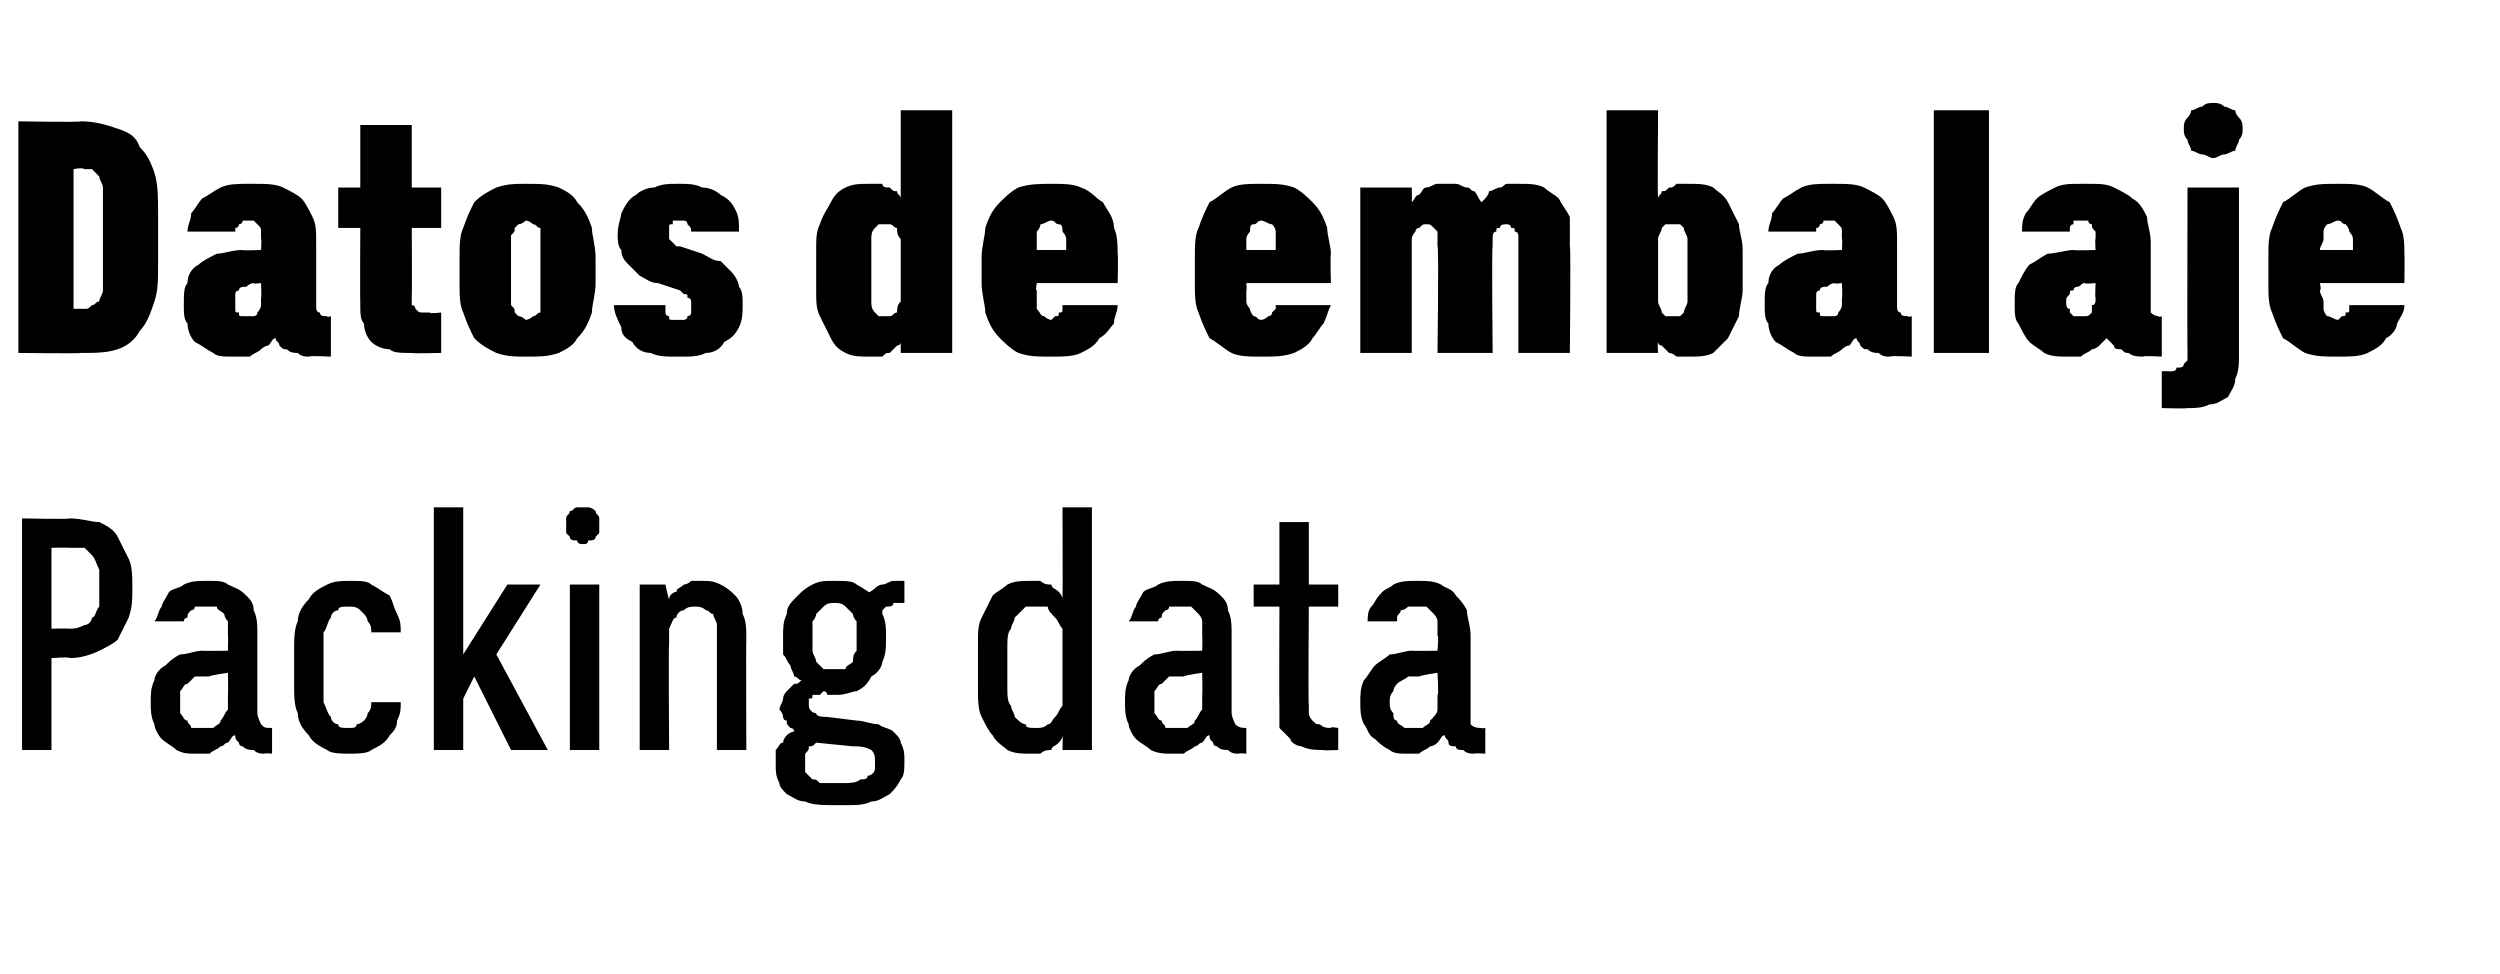
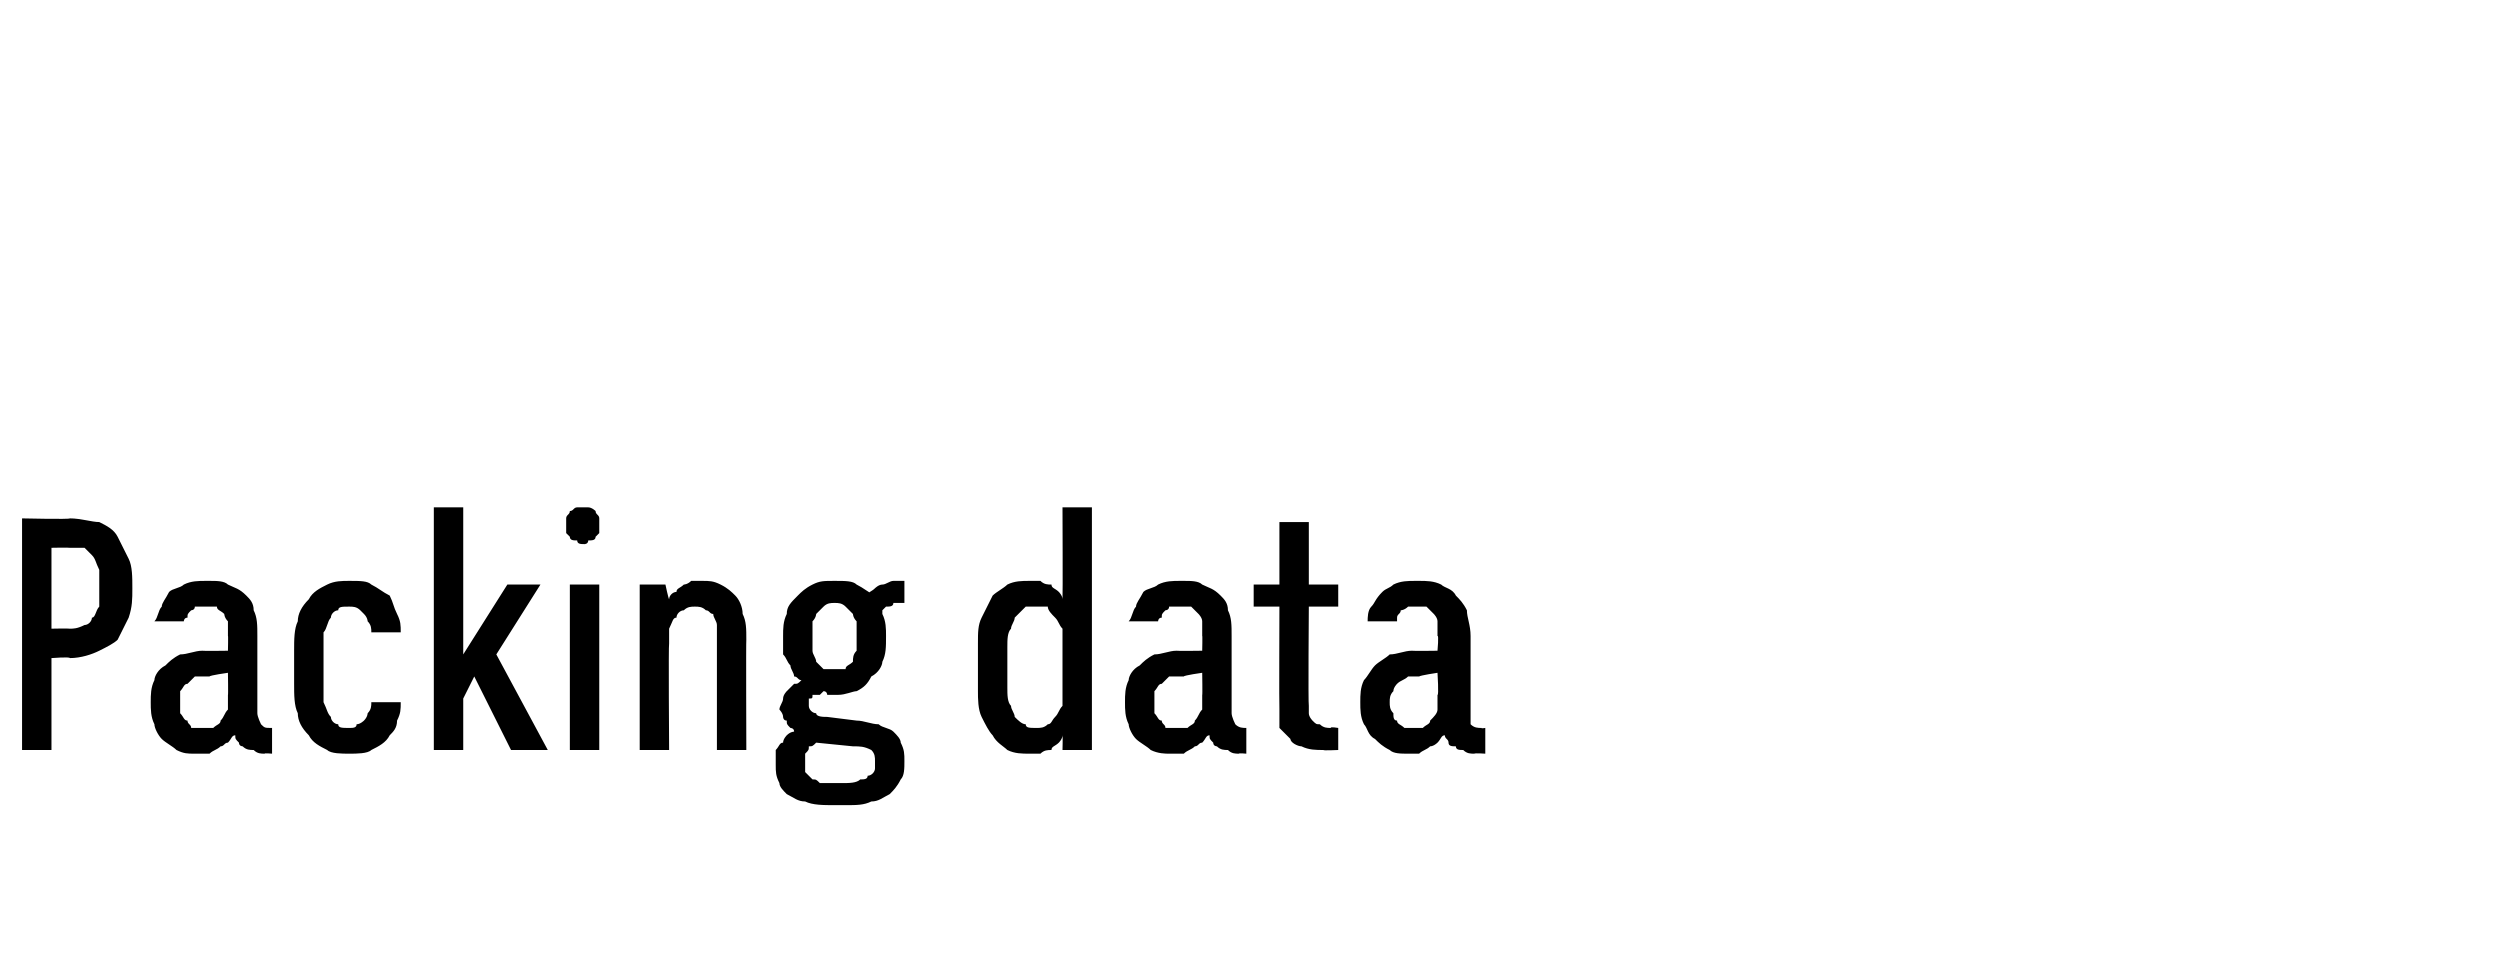
<svg xmlns="http://www.w3.org/2000/svg" version="1.1" width="68px" height="26.5px" viewBox="0 -3 68 26.5" style="top:-3px">
  <desc>Datos de embalaje Packing data</desc>
  <defs />
  <g id="Polygon340988">
-     <path d="M 0.6 17.4 L 1.4 17.4 L 1.4 14.9 C 1.4 14.9 1.9 14.86 1.9 14.9 C 2.2 14.9 2.5 14.8 2.7 14.7 C 2.9 14.6 3.1 14.5 3.2 14.4 C 3.3 14.2 3.4 14 3.5 13.8 C 3.6 13.5 3.6 13.3 3.6 13 C 3.6 12.7 3.6 12.4 3.5 12.2 C 3.4 12 3.3 11.8 3.2 11.6 C 3.1 11.4 2.9 11.3 2.7 11.2 C 2.5 11.2 2.2 11.1 1.9 11.1 C 1.9 11.13 0.6 11.1 0.6 11.1 L 0.6 17.4 Z M 1.4 14.1 L 1.4 11.9 C 1.4 11.9 1.87 11.89 1.9 11.9 C 2 11.9 2.2 11.9 2.3 11.9 C 2.4 12 2.5 12.1 2.5 12.1 C 2.6 12.2 2.6 12.3 2.7 12.5 C 2.7 12.6 2.7 12.8 2.7 13 C 2.7 13.2 2.7 13.4 2.7 13.5 C 2.6 13.6 2.6 13.8 2.5 13.8 C 2.5 13.9 2.4 14 2.3 14 C 2.1 14.1 2 14.1 1.9 14.1 C 1.87 14.09 1.4 14.1 1.4 14.1 Z M 7.4 17.5 L 7.4 16.8 C 7.4 16.8 7.35 16.82 7.4 16.8 C 7.2 16.8 7.2 16.8 7.1 16.7 C 7.1 16.7 7 16.5 7 16.4 C 7 16.4 7 14.3 7 14.3 C 7 14 7 13.8 6.9 13.6 C 6.9 13.4 6.8 13.3 6.7 13.2 C 6.5 13 6.4 13 6.2 12.9 C 6.1 12.8 5.9 12.8 5.7 12.8 C 5.7 12.8 5.6 12.8 5.6 12.8 C 5.4 12.8 5.2 12.8 5 12.9 C 4.9 13 4.7 13 4.6 13.1 C 4.5 13.3 4.4 13.4 4.4 13.5 C 4.3 13.6 4.3 13.8 4.2 13.9 C 4.2 13.9 5 13.9 5 13.9 C 5 13.9 5 13.8 5.1 13.8 C 5.1 13.7 5.1 13.7 5.2 13.6 C 5.2 13.6 5.3 13.6 5.3 13.5 C 5.4 13.5 5.5 13.5 5.6 13.5 C 5.6 13.5 5.6 13.5 5.6 13.5 C 5.7 13.5 5.8 13.5 5.9 13.5 C 5.9 13.6 6 13.6 6.1 13.7 C 6.1 13.7 6.1 13.8 6.2 13.9 C 6.2 14 6.2 14.1 6.2 14.3 C 6.21 14.26 6.2 14.7 6.2 14.7 C 6.2 14.7 5.51 14.71 5.5 14.7 C 5.3 14.7 5.1 14.8 4.9 14.8 C 4.7 14.9 4.6 15 4.5 15.1 C 4.3 15.2 4.2 15.4 4.2 15.5 C 4.1 15.7 4.1 15.9 4.1 16.1 C 4.1 16.3 4.1 16.5 4.2 16.7 C 4.2 16.8 4.3 17 4.4 17.1 C 4.5 17.2 4.7 17.3 4.8 17.4 C 5 17.5 5.1 17.5 5.3 17.5 C 5.3 17.5 5.4 17.5 5.4 17.5 C 5.5 17.5 5.6 17.5 5.7 17.5 C 5.8 17.4 5.9 17.4 6 17.3 C 6.1 17.3 6.1 17.2 6.2 17.2 C 6.3 17.1 6.3 17 6.4 17 C 6.4 17.1 6.4 17.1 6.5 17.2 C 6.5 17.3 6.6 17.3 6.6 17.3 C 6.7 17.4 6.8 17.4 6.9 17.4 C 7 17.5 7.1 17.5 7.2 17.5 C 7.19 17.48 7.4 17.5 7.4 17.5 Z M 6.2 15.3 C 6.2 15.3 6.21 15.93 6.2 15.9 C 6.2 16.1 6.2 16.2 6.2 16.3 C 6.1 16.4 6.1 16.5 6 16.6 C 6 16.7 5.9 16.7 5.8 16.8 C 5.7 16.8 5.6 16.8 5.5 16.8 C 5.5 16.8 5.5 16.8 5.5 16.8 C 5.4 16.8 5.3 16.8 5.2 16.8 C 5.2 16.7 5.1 16.7 5.1 16.6 C 5 16.6 5 16.5 4.9 16.4 C 4.9 16.3 4.9 16.2 4.9 16.1 C 4.9 16 4.9 15.9 4.9 15.8 C 5 15.7 5 15.6 5.1 15.6 C 5.2 15.5 5.2 15.5 5.3 15.4 C 5.4 15.4 5.6 15.4 5.7 15.4 C 5.7 15.37 6.2 15.3 6.2 15.3 Z M 9.5 17.5 C 9.7 17.5 10 17.5 10.1 17.4 C 10.3 17.3 10.5 17.2 10.6 17 C 10.7 16.9 10.8 16.8 10.8 16.6 C 10.9 16.4 10.9 16.3 10.9 16.1 C 10.9 16.1 10.1 16.1 10.1 16.1 C 10.1 16.2 10.1 16.3 10 16.4 C 10 16.4 10 16.5 9.9 16.6 C 9.9 16.6 9.8 16.7 9.7 16.7 C 9.7 16.8 9.6 16.8 9.5 16.8 C 9.3 16.8 9.2 16.8 9.2 16.7 C 9.1 16.7 9 16.6 9 16.5 C 8.9 16.4 8.9 16.3 8.8 16.1 C 8.8 15.9 8.8 15.8 8.8 15.6 C 8.8 15.6 8.8 14.8 8.8 14.8 C 8.8 14.6 8.8 14.4 8.8 14.2 C 8.9 14.1 8.9 13.9 9 13.8 C 9 13.7 9.1 13.6 9.2 13.6 C 9.2 13.5 9.3 13.5 9.5 13.5 C 9.6 13.5 9.7 13.5 9.8 13.6 C 9.8 13.6 9.9 13.7 9.9 13.7 C 10 13.8 10 13.9 10 13.9 C 10.1 14 10.1 14.1 10.1 14.2 C 10.1 14.2 10.9 14.2 10.9 14.2 C 10.9 14 10.9 13.9 10.8 13.7 C 10.7 13.5 10.7 13.4 10.6 13.2 C 10.4 13.1 10.3 13 10.1 12.9 C 10 12.8 9.8 12.8 9.5 12.8 C 9.3 12.8 9.1 12.8 8.9 12.9 C 8.7 13 8.5 13.1 8.4 13.3 C 8.2 13.5 8.1 13.7 8.1 13.9 C 8 14.1 8 14.4 8 14.7 C 8 14.7 8 15.6 8 15.6 C 8 15.9 8 16.2 8.1 16.4 C 8.1 16.6 8.2 16.8 8.4 17 C 8.5 17.2 8.7 17.3 8.9 17.4 C 9 17.5 9.3 17.5 9.5 17.5 Z M 11.8 17.4 L 12.6 17.4 L 12.6 16 L 12.9 15.4 L 13.9 17.4 L 14.9 17.4 L 13.5 14.8 L 14.7 12.9 L 13.8 12.9 L 12.6 14.8 L 12.6 10.8 L 11.8 10.8 L 11.8 17.4 Z M 15.5 17.4 L 16.3 17.4 L 16.3 12.9 L 15.5 12.9 L 15.5 17.4 Z M 15.9 11.8 C 15.9 11.8 16 11.8 16 11.7 C 16.1 11.7 16.2 11.7 16.2 11.6 C 16.2 11.6 16.3 11.5 16.3 11.5 C 16.3 11.4 16.3 11.3 16.3 11.3 C 16.3 11.2 16.3 11.1 16.3 11.1 C 16.3 11 16.2 11 16.2 10.9 C 16.2 10.9 16.1 10.8 16 10.8 C 16 10.8 15.9 10.8 15.9 10.8 C 15.8 10.8 15.7 10.8 15.7 10.8 C 15.6 10.8 15.6 10.9 15.5 10.9 C 15.5 11 15.4 11 15.4 11.1 C 15.4 11.1 15.4 11.2 15.4 11.3 C 15.4 11.3 15.4 11.4 15.4 11.5 C 15.4 11.5 15.5 11.6 15.5 11.6 C 15.5 11.7 15.6 11.7 15.7 11.7 C 15.7 11.8 15.8 11.8 15.9 11.8 Z M 17.4 17.4 L 18.2 17.4 C 18.2 17.4 18.18 14.53 18.2 14.5 C 18.2 14.4 18.2 14.2 18.2 14.1 C 18.3 13.9 18.3 13.8 18.4 13.8 C 18.4 13.7 18.5 13.6 18.6 13.6 C 18.7 13.5 18.8 13.5 18.9 13.5 C 19 13.5 19.1 13.5 19.2 13.6 C 19.3 13.6 19.3 13.7 19.4 13.7 C 19.4 13.8 19.5 13.9 19.5 14 C 19.5 14.1 19.5 14.2 19.5 14.4 C 19.5 14.39 19.5 17.4 19.5 17.4 L 20.3 17.4 C 20.3 17.4 20.29 14.39 20.3 14.4 C 20.3 14.1 20.3 13.9 20.2 13.7 C 20.2 13.5 20.1 13.3 20 13.2 C 19.9 13.1 19.8 13 19.6 12.9 C 19.4 12.8 19.3 12.8 19.1 12.8 C 19 12.8 18.9 12.8 18.8 12.8 C 18.7 12.9 18.6 12.9 18.6 12.9 C 18.5 13 18.4 13 18.4 13.1 C 18.3 13.1 18.2 13.2 18.2 13.3 C 18.18 13.28 18.1 12.9 18.1 12.9 L 17.4 12.9 L 17.4 17.4 Z M 22.7 12.8 C 22.7 12.8 22.7 12.8 22.7 12.8 C 22.4 12.8 22.3 12.8 22.1 12.9 C 21.9 13 21.8 13.1 21.7 13.2 C 21.5 13.4 21.4 13.5 21.4 13.7 C 21.3 13.9 21.3 14.1 21.3 14.3 C 21.3 14.5 21.3 14.7 21.3 14.8 C 21.4 14.9 21.4 15 21.5 15.1 C 21.5 15.2 21.6 15.3 21.6 15.4 C 21.7 15.4 21.7 15.5 21.8 15.5 C 21.7 15.6 21.7 15.6 21.6 15.6 C 21.5 15.7 21.5 15.7 21.4 15.8 C 21.4 15.8 21.3 15.9 21.3 16 C 21.3 16.1 21.2 16.2 21.2 16.3 C 21.2 16.3 21.3 16.4 21.3 16.5 C 21.3 16.5 21.3 16.6 21.4 16.6 C 21.4 16.7 21.4 16.7 21.5 16.8 C 21.5 16.8 21.6 16.8 21.6 16.9 C 21.6 16.9 21.5 16.9 21.4 17 C 21.4 17 21.3 17.1 21.3 17.2 C 21.2 17.2 21.2 17.3 21.1 17.4 C 21.1 17.5 21.1 17.6 21.1 17.8 C 21.1 18 21.1 18.1 21.2 18.3 C 21.2 18.4 21.3 18.5 21.4 18.6 C 21.6 18.7 21.7 18.8 21.9 18.8 C 22.1 18.9 22.4 18.9 22.7 18.9 C 22.7 18.9 23 18.9 23 18.9 C 23.3 18.9 23.5 18.9 23.7 18.8 C 23.9 18.8 24 18.7 24.2 18.6 C 24.3 18.5 24.4 18.4 24.5 18.2 C 24.6 18.1 24.6 17.9 24.6 17.7 C 24.6 17.5 24.6 17.4 24.5 17.2 C 24.5 17.1 24.4 17 24.3 16.9 C 24.2 16.8 24 16.8 23.9 16.7 C 23.7 16.7 23.5 16.6 23.3 16.6 C 23.3 16.6 22.5 16.5 22.5 16.5 C 22.4 16.5 22.2 16.5 22.2 16.4 C 22.1 16.4 22 16.3 22 16.2 C 22 16.1 22 16.1 22 16 C 22.1 16 22.1 16 22.1 15.9 C 22.2 15.9 22.2 15.9 22.3 15.9 C 22.3 15.9 22.4 15.8 22.4 15.8 C 22.5 15.8 22.5 15.9 22.5 15.9 C 22.5 15.9 22.6 15.9 22.6 15.9 C 22.6 15.9 22.6 15.9 22.7 15.9 C 22.7 15.9 22.7 15.9 22.8 15.9 C 23 15.9 23.2 15.8 23.3 15.8 C 23.5 15.7 23.6 15.6 23.7 15.4 C 23.9 15.3 24 15.1 24 15 C 24.1 14.8 24.1 14.6 24.1 14.3 C 24.1 14.1 24.1 13.9 24 13.7 C 24 13.5 23.9 13.4 23.8 13.2 C 23.6 13.1 23.5 13 23.3 12.9 C 23.2 12.8 23 12.8 22.7 12.8 Z M 22.7 15.2 C 22.7 15.2 22.7 15.2 22.7 15.2 C 22.6 15.2 22.5 15.2 22.4 15.2 C 22.3 15.1 22.3 15.1 22.2 15 C 22.2 14.9 22.1 14.8 22.1 14.7 C 22.1 14.6 22.1 14.5 22.1 14.3 C 22.1 14.2 22.1 14.1 22.1 13.9 C 22.2 13.8 22.2 13.7 22.2 13.7 C 22.3 13.6 22.4 13.5 22.4 13.5 C 22.5 13.4 22.6 13.4 22.7 13.4 C 22.7 13.4 22.7 13.4 22.7 13.4 C 22.8 13.4 22.9 13.4 23 13.5 C 23 13.5 23.1 13.6 23.2 13.7 C 23.2 13.7 23.2 13.8 23.3 13.9 C 23.3 14.1 23.3 14.2 23.3 14.3 C 23.3 14.5 23.3 14.6 23.3 14.7 C 23.2 14.8 23.2 14.9 23.2 15 C 23.1 15.1 23 15.1 23 15.2 C 22.9 15.2 22.8 15.2 22.7 15.2 Z M 22.9 18.3 C 22.9 18.3 22.7 18.3 22.7 18.3 C 22.6 18.3 22.5 18.3 22.3 18.3 C 22.2 18.2 22.2 18.2 22.1 18.2 C 22 18.1 22 18.1 21.9 18 C 21.9 17.9 21.9 17.9 21.9 17.8 C 21.9 17.7 21.9 17.7 21.9 17.6 C 21.9 17.6 21.9 17.5 21.9 17.5 C 22 17.4 22 17.4 22 17.3 C 22.1 17.3 22.1 17.3 22.2 17.2 C 22.2 17.2 23.2 17.3 23.2 17.3 C 23.4 17.3 23.5 17.3 23.7 17.4 C 23.8 17.5 23.8 17.6 23.8 17.7 C 23.8 17.8 23.8 17.9 23.8 17.9 C 23.8 18 23.7 18.1 23.6 18.1 C 23.6 18.2 23.5 18.2 23.4 18.2 C 23.3 18.3 23.1 18.3 22.9 18.3 Z M 23.6 13.2 C 23.6 13.2 24 13.7 24 13.7 C 24 13.6 24 13.6 24 13.6 C 24 13.6 24.1 13.5 24.1 13.5 C 24.2 13.5 24.3 13.5 24.3 13.4 C 24.4 13.4 24.5 13.4 24.6 13.4 C 24.6 13.4 24.6 12.8 24.6 12.8 C 24.5 12.8 24.4 12.8 24.3 12.8 C 24.2 12.8 24.1 12.9 24 12.9 C 23.9 12.9 23.8 13 23.8 13 C 23.7 13.1 23.6 13.1 23.6 13.2 Z M 28 17.5 C 28.1 17.5 28.2 17.5 28.3 17.5 C 28.4 17.4 28.5 17.4 28.6 17.4 C 28.6 17.3 28.7 17.3 28.8 17.2 C 28.8 17.2 28.9 17.1 28.9 17 C 28.91 17.04 28.9 17.4 28.9 17.4 L 29.7 17.4 L 29.7 10.8 L 28.9 10.8 C 28.9 10.8 28.91 13.25 28.9 13.3 C 28.9 13.2 28.8 13.1 28.8 13.1 C 28.7 13 28.6 13 28.6 12.9 C 28.5 12.9 28.4 12.9 28.3 12.8 C 28.2 12.8 28.1 12.8 28 12.8 C 27.8 12.8 27.6 12.8 27.4 12.9 C 27.3 13 27.1 13.1 27 13.2 C 26.9 13.4 26.8 13.6 26.7 13.8 C 26.6 14 26.6 14.2 26.6 14.5 C 26.6 14.5 26.6 15.8 26.6 15.8 C 26.6 16 26.6 16.3 26.7 16.5 C 26.8 16.7 26.9 16.9 27 17 C 27.1 17.2 27.3 17.3 27.4 17.4 C 27.6 17.5 27.8 17.5 28 17.5 Z M 28.2 16.8 C 28 16.8 27.9 16.8 27.9 16.7 C 27.8 16.7 27.7 16.6 27.6 16.5 C 27.6 16.4 27.5 16.3 27.5 16.2 C 27.4 16.1 27.4 15.9 27.4 15.7 C 27.4 15.7 27.4 14.6 27.4 14.6 C 27.4 14.4 27.4 14.2 27.5 14.1 C 27.5 14 27.6 13.9 27.6 13.8 C 27.7 13.7 27.8 13.6 27.9 13.5 C 27.9 13.5 28 13.5 28.2 13.5 C 28.3 13.5 28.4 13.5 28.5 13.5 C 28.5 13.6 28.6 13.7 28.7 13.8 C 28.8 13.9 28.8 14 28.9 14.1 C 28.9 14.2 28.9 14.4 28.9 14.6 C 28.9 14.6 28.9 15.7 28.9 15.7 C 28.9 15.9 28.9 16.1 28.9 16.2 C 28.8 16.3 28.8 16.4 28.7 16.5 C 28.6 16.6 28.6 16.7 28.5 16.7 C 28.4 16.8 28.3 16.8 28.2 16.8 Z M 33.9 17.5 L 33.9 16.8 C 33.9 16.8 33.86 16.82 33.9 16.8 C 33.8 16.8 33.7 16.8 33.6 16.7 C 33.6 16.7 33.5 16.5 33.5 16.4 C 33.5 16.4 33.5 14.3 33.5 14.3 C 33.5 14 33.5 13.8 33.4 13.6 C 33.4 13.4 33.3 13.3 33.2 13.2 C 33 13 32.9 13 32.7 12.9 C 32.6 12.8 32.4 12.8 32.2 12.8 C 32.2 12.8 32.1 12.8 32.1 12.8 C 31.9 12.8 31.7 12.8 31.5 12.9 C 31.4 13 31.2 13 31.1 13.1 C 31 13.3 30.9 13.4 30.9 13.5 C 30.8 13.6 30.8 13.8 30.7 13.9 C 30.7 13.9 31.5 13.9 31.5 13.9 C 31.5 13.9 31.5 13.8 31.6 13.8 C 31.6 13.7 31.6 13.7 31.7 13.6 C 31.7 13.6 31.8 13.6 31.8 13.5 C 31.9 13.5 32 13.5 32.1 13.5 C 32.1 13.5 32.1 13.5 32.1 13.5 C 32.2 13.5 32.3 13.5 32.4 13.5 C 32.5 13.6 32.5 13.6 32.6 13.7 C 32.6 13.7 32.7 13.8 32.7 13.9 C 32.7 14 32.7 14.1 32.7 14.3 C 32.71 14.26 32.7 14.7 32.7 14.7 C 32.7 14.7 32.01 14.71 32 14.7 C 31.8 14.7 31.6 14.8 31.4 14.8 C 31.2 14.9 31.1 15 31 15.1 C 30.8 15.2 30.7 15.4 30.7 15.5 C 30.6 15.7 30.6 15.9 30.6 16.1 C 30.6 16.3 30.6 16.5 30.7 16.7 C 30.7 16.8 30.8 17 30.9 17.1 C 31 17.2 31.2 17.3 31.3 17.4 C 31.5 17.5 31.7 17.5 31.8 17.5 C 31.8 17.5 31.9 17.5 31.9 17.5 C 32 17.5 32.1 17.5 32.2 17.5 C 32.3 17.4 32.4 17.4 32.5 17.3 C 32.6 17.3 32.6 17.2 32.7 17.2 C 32.8 17.1 32.8 17 32.9 17 C 32.9 17.1 32.9 17.1 33 17.2 C 33 17.3 33.1 17.3 33.1 17.3 C 33.2 17.4 33.3 17.4 33.4 17.4 C 33.5 17.5 33.6 17.5 33.7 17.5 C 33.69 17.48 33.9 17.5 33.9 17.5 Z M 32.7 15.3 C 32.7 15.3 32.71 15.93 32.7 15.9 C 32.7 16.1 32.7 16.2 32.7 16.3 C 32.6 16.4 32.6 16.5 32.5 16.6 C 32.5 16.7 32.4 16.7 32.3 16.8 C 32.2 16.8 32.1 16.8 32 16.8 C 32 16.8 32 16.8 32 16.8 C 31.9 16.8 31.8 16.8 31.7 16.8 C 31.7 16.7 31.6 16.7 31.6 16.6 C 31.5 16.6 31.5 16.5 31.4 16.4 C 31.4 16.3 31.4 16.2 31.4 16.1 C 31.4 16 31.4 15.9 31.4 15.8 C 31.5 15.7 31.5 15.6 31.6 15.6 C 31.7 15.5 31.7 15.5 31.8 15.4 C 32 15.4 32.1 15.4 32.2 15.4 C 32.2 15.37 32.7 15.3 32.7 15.3 Z M 36 17.4 C 35.98 17.42 36.4 17.4 36.4 17.4 L 36.4 16.8 C 36.4 16.8 36.17 16.76 36.2 16.8 C 36.1 16.8 36 16.8 35.9 16.7 C 35.8 16.7 35.8 16.7 35.7 16.6 C 35.7 16.6 35.6 16.5 35.6 16.4 C 35.6 16.4 35.6 16.3 35.6 16.2 C 35.58 16.15 35.6 13.5 35.6 13.5 L 36.4 13.5 L 36.4 12.9 L 35.6 12.9 L 35.6 11.2 L 34.8 11.2 L 34.8 12.9 L 34.1 12.9 L 34.1 13.5 L 34.8 13.5 C 34.8 13.5 34.79 16.29 34.8 16.3 C 34.8 16.5 34.8 16.6 34.8 16.8 C 34.9 16.9 35 17 35.1 17.1 C 35.1 17.2 35.3 17.3 35.4 17.3 C 35.6 17.4 35.8 17.4 36 17.4 Z M 40.4 17.5 L 40.4 16.8 C 40.4 16.8 40.28 16.82 40.3 16.8 C 40.2 16.8 40.1 16.8 40 16.7 C 40 16.7 40 16.5 40 16.4 C 40 16.4 40 14.3 40 14.3 C 40 14 39.9 13.8 39.9 13.6 C 39.8 13.4 39.7 13.3 39.6 13.2 C 39.5 13 39.3 13 39.2 12.9 C 39 12.8 38.8 12.8 38.6 12.8 C 38.6 12.8 38.5 12.8 38.5 12.8 C 38.3 12.8 38.1 12.8 37.9 12.9 C 37.8 13 37.7 13 37.6 13.1 C 37.4 13.3 37.4 13.4 37.3 13.5 C 37.2 13.6 37.2 13.8 37.2 13.9 C 37.2 13.9 38 13.9 38 13.9 C 38 13.9 38 13.8 38 13.8 C 38 13.7 38.1 13.7 38.1 13.6 C 38.1 13.6 38.2 13.6 38.3 13.5 C 38.3 13.5 38.4 13.5 38.5 13.5 C 38.5 13.5 38.6 13.5 38.6 13.5 C 38.7 13.5 38.7 13.5 38.8 13.5 C 38.9 13.6 38.9 13.6 39 13.7 C 39 13.7 39.1 13.8 39.1 13.9 C 39.1 14 39.1 14.1 39.1 14.3 C 39.14 14.26 39.1 14.7 39.1 14.7 C 39.1 14.7 38.44 14.71 38.4 14.7 C 38.2 14.7 38 14.8 37.8 14.8 C 37.7 14.9 37.5 15 37.4 15.1 C 37.3 15.2 37.2 15.4 37.1 15.5 C 37 15.7 37 15.9 37 16.1 C 37 16.3 37 16.5 37.1 16.7 C 37.2 16.8 37.2 17 37.4 17.1 C 37.5 17.2 37.6 17.3 37.8 17.4 C 37.9 17.5 38.1 17.5 38.3 17.5 C 38.3 17.5 38.3 17.5 38.3 17.5 C 38.4 17.5 38.6 17.5 38.6 17.5 C 38.7 17.4 38.8 17.4 38.9 17.3 C 39 17.3 39.1 17.2 39.1 17.2 C 39.2 17.1 39.2 17 39.3 17 C 39.3 17.1 39.4 17.1 39.4 17.2 C 39.4 17.3 39.5 17.3 39.6 17.3 C 39.6 17.4 39.7 17.4 39.8 17.4 C 39.9 17.5 40 17.5 40.1 17.5 C 40.12 17.48 40.4 17.5 40.4 17.5 Z M 39.1 15.3 C 39.1 15.3 39.14 15.93 39.1 15.9 C 39.1 16.1 39.1 16.2 39.1 16.3 C 39.1 16.4 39 16.5 38.9 16.6 C 38.9 16.7 38.8 16.7 38.7 16.8 C 38.7 16.8 38.6 16.8 38.5 16.8 C 38.5 16.8 38.4 16.8 38.4 16.8 C 38.3 16.8 38.2 16.8 38.2 16.8 C 38.1 16.7 38 16.7 38 16.6 C 37.9 16.6 37.9 16.5 37.9 16.4 C 37.8 16.3 37.8 16.2 37.8 16.1 C 37.8 16 37.8 15.9 37.9 15.8 C 37.9 15.7 38 15.6 38 15.6 C 38.1 15.5 38.2 15.5 38.3 15.4 C 38.4 15.4 38.5 15.4 38.6 15.4 C 38.63 15.37 39.1 15.3 39.1 15.3 Z " stroke="none" fill="#000" />
+     <path d="M 0.6 17.4 L 1.4 17.4 L 1.4 14.9 C 1.4 14.9 1.9 14.86 1.9 14.9 C 2.2 14.9 2.5 14.8 2.7 14.7 C 2.9 14.6 3.1 14.5 3.2 14.4 C 3.3 14.2 3.4 14 3.5 13.8 C 3.6 13.5 3.6 13.3 3.6 13 C 3.6 12.7 3.6 12.4 3.5 12.2 C 3.4 12 3.3 11.8 3.2 11.6 C 3.1 11.4 2.9 11.3 2.7 11.2 C 2.5 11.2 2.2 11.1 1.9 11.1 C 1.9 11.13 0.6 11.1 0.6 11.1 L 0.6 17.4 Z M 1.4 14.1 L 1.4 11.9 C 1.4 11.9 1.87 11.89 1.9 11.9 C 2 11.9 2.2 11.9 2.3 11.9 C 2.4 12 2.5 12.1 2.5 12.1 C 2.6 12.2 2.6 12.3 2.7 12.5 C 2.7 12.6 2.7 12.8 2.7 13 C 2.7 13.2 2.7 13.4 2.7 13.5 C 2.6 13.6 2.6 13.8 2.5 13.8 C 2.5 13.9 2.4 14 2.3 14 C 2.1 14.1 2 14.1 1.9 14.1 C 1.87 14.09 1.4 14.1 1.4 14.1 Z M 7.4 17.5 L 7.4 16.8 C 7.2 16.8 7.2 16.8 7.1 16.7 C 7.1 16.7 7 16.5 7 16.4 C 7 16.4 7 14.3 7 14.3 C 7 14 7 13.8 6.9 13.6 C 6.9 13.4 6.8 13.3 6.7 13.2 C 6.5 13 6.4 13 6.2 12.9 C 6.1 12.8 5.9 12.8 5.7 12.8 C 5.7 12.8 5.6 12.8 5.6 12.8 C 5.4 12.8 5.2 12.8 5 12.9 C 4.9 13 4.7 13 4.6 13.1 C 4.5 13.3 4.4 13.4 4.4 13.5 C 4.3 13.6 4.3 13.8 4.2 13.9 C 4.2 13.9 5 13.9 5 13.9 C 5 13.9 5 13.8 5.1 13.8 C 5.1 13.7 5.1 13.7 5.2 13.6 C 5.2 13.6 5.3 13.6 5.3 13.5 C 5.4 13.5 5.5 13.5 5.6 13.5 C 5.6 13.5 5.6 13.5 5.6 13.5 C 5.7 13.5 5.8 13.5 5.9 13.5 C 5.9 13.6 6 13.6 6.1 13.7 C 6.1 13.7 6.1 13.8 6.2 13.9 C 6.2 14 6.2 14.1 6.2 14.3 C 6.21 14.26 6.2 14.7 6.2 14.7 C 6.2 14.7 5.51 14.71 5.5 14.7 C 5.3 14.7 5.1 14.8 4.9 14.8 C 4.7 14.9 4.6 15 4.5 15.1 C 4.3 15.2 4.2 15.4 4.2 15.5 C 4.1 15.7 4.1 15.9 4.1 16.1 C 4.1 16.3 4.1 16.5 4.2 16.7 C 4.2 16.8 4.3 17 4.4 17.1 C 4.5 17.2 4.7 17.3 4.8 17.4 C 5 17.5 5.1 17.5 5.3 17.5 C 5.3 17.5 5.4 17.5 5.4 17.5 C 5.5 17.5 5.6 17.5 5.7 17.5 C 5.8 17.4 5.9 17.4 6 17.3 C 6.1 17.3 6.1 17.2 6.2 17.2 C 6.3 17.1 6.3 17 6.4 17 C 6.4 17.1 6.4 17.1 6.5 17.2 C 6.5 17.3 6.6 17.3 6.6 17.3 C 6.7 17.4 6.8 17.4 6.9 17.4 C 7 17.5 7.1 17.5 7.2 17.5 C 7.19 17.48 7.4 17.5 7.4 17.5 Z M 6.2 15.3 C 6.2 15.3 6.21 15.93 6.2 15.9 C 6.2 16.1 6.2 16.2 6.2 16.3 C 6.1 16.4 6.1 16.5 6 16.6 C 6 16.7 5.9 16.7 5.8 16.8 C 5.7 16.8 5.6 16.8 5.5 16.8 C 5.5 16.8 5.5 16.8 5.5 16.8 C 5.4 16.8 5.3 16.8 5.2 16.8 C 5.2 16.7 5.1 16.7 5.1 16.6 C 5 16.6 5 16.5 4.9 16.4 C 4.9 16.3 4.9 16.2 4.9 16.1 C 4.9 16 4.9 15.9 4.9 15.8 C 5 15.7 5 15.6 5.1 15.6 C 5.2 15.5 5.2 15.5 5.3 15.4 C 5.4 15.4 5.6 15.4 5.7 15.4 C 5.7 15.37 6.2 15.3 6.2 15.3 Z M 9.5 17.5 C 9.7 17.5 10 17.5 10.1 17.4 C 10.3 17.3 10.5 17.2 10.6 17 C 10.7 16.9 10.8 16.8 10.8 16.6 C 10.9 16.4 10.9 16.3 10.9 16.1 C 10.9 16.1 10.1 16.1 10.1 16.1 C 10.1 16.2 10.1 16.3 10 16.4 C 10 16.4 10 16.5 9.9 16.6 C 9.9 16.6 9.8 16.7 9.7 16.7 C 9.7 16.8 9.6 16.8 9.5 16.8 C 9.3 16.8 9.2 16.8 9.2 16.7 C 9.1 16.7 9 16.6 9 16.5 C 8.9 16.4 8.9 16.3 8.8 16.1 C 8.8 15.9 8.8 15.8 8.8 15.6 C 8.8 15.6 8.8 14.8 8.8 14.8 C 8.8 14.6 8.8 14.4 8.8 14.2 C 8.9 14.1 8.9 13.9 9 13.8 C 9 13.7 9.1 13.6 9.2 13.6 C 9.2 13.5 9.3 13.5 9.5 13.5 C 9.6 13.5 9.7 13.5 9.8 13.6 C 9.8 13.6 9.9 13.7 9.9 13.7 C 10 13.8 10 13.9 10 13.9 C 10.1 14 10.1 14.1 10.1 14.2 C 10.1 14.2 10.9 14.2 10.9 14.2 C 10.9 14 10.9 13.9 10.8 13.7 C 10.7 13.5 10.7 13.4 10.6 13.2 C 10.4 13.1 10.3 13 10.1 12.9 C 10 12.8 9.8 12.8 9.5 12.8 C 9.3 12.8 9.1 12.8 8.9 12.9 C 8.7 13 8.5 13.1 8.4 13.3 C 8.2 13.5 8.1 13.7 8.1 13.9 C 8 14.1 8 14.4 8 14.7 C 8 14.7 8 15.6 8 15.6 C 8 15.9 8 16.2 8.1 16.4 C 8.1 16.6 8.2 16.8 8.4 17 C 8.5 17.2 8.7 17.3 8.9 17.4 C 9 17.5 9.3 17.5 9.5 17.5 Z M 11.8 17.4 L 12.6 17.4 L 12.6 16 L 12.9 15.4 L 13.9 17.4 L 14.9 17.4 L 13.5 14.8 L 14.7 12.9 L 13.8 12.9 L 12.6 14.8 L 12.6 10.8 L 11.8 10.8 L 11.8 17.4 Z M 15.5 17.4 L 16.3 17.4 L 16.3 12.9 L 15.5 12.9 L 15.5 17.4 Z M 15.9 11.8 C 15.9 11.8 16 11.8 16 11.7 C 16.1 11.7 16.2 11.7 16.2 11.6 C 16.2 11.6 16.3 11.5 16.3 11.5 C 16.3 11.4 16.3 11.3 16.3 11.3 C 16.3 11.2 16.3 11.1 16.3 11.1 C 16.3 11 16.2 11 16.2 10.9 C 16.2 10.9 16.1 10.8 16 10.8 C 16 10.8 15.9 10.8 15.9 10.8 C 15.8 10.8 15.7 10.8 15.7 10.8 C 15.6 10.8 15.6 10.9 15.5 10.9 C 15.5 11 15.4 11 15.4 11.1 C 15.4 11.1 15.4 11.2 15.4 11.3 C 15.4 11.3 15.4 11.4 15.4 11.5 C 15.4 11.5 15.5 11.6 15.5 11.6 C 15.5 11.7 15.6 11.7 15.7 11.7 C 15.7 11.8 15.8 11.8 15.9 11.8 Z M 17.4 17.4 L 18.2 17.4 C 18.2 17.4 18.18 14.53 18.2 14.5 C 18.2 14.4 18.2 14.2 18.2 14.1 C 18.3 13.9 18.3 13.8 18.4 13.8 C 18.4 13.7 18.5 13.6 18.6 13.6 C 18.7 13.5 18.8 13.5 18.9 13.5 C 19 13.5 19.1 13.5 19.2 13.6 C 19.3 13.6 19.3 13.7 19.4 13.7 C 19.4 13.8 19.5 13.9 19.5 14 C 19.5 14.1 19.5 14.2 19.5 14.4 C 19.5 14.39 19.5 17.4 19.5 17.4 L 20.3 17.4 C 20.3 17.4 20.29 14.39 20.3 14.4 C 20.3 14.1 20.3 13.9 20.2 13.7 C 20.2 13.5 20.1 13.3 20 13.2 C 19.9 13.1 19.8 13 19.6 12.9 C 19.4 12.8 19.3 12.8 19.1 12.8 C 19 12.8 18.9 12.8 18.8 12.8 C 18.7 12.9 18.6 12.9 18.6 12.9 C 18.5 13 18.4 13 18.4 13.1 C 18.3 13.1 18.2 13.2 18.2 13.3 C 18.18 13.28 18.1 12.9 18.1 12.9 L 17.4 12.9 L 17.4 17.4 Z M 22.7 12.8 C 22.7 12.8 22.7 12.8 22.7 12.8 C 22.4 12.8 22.3 12.8 22.1 12.9 C 21.9 13 21.8 13.1 21.7 13.2 C 21.5 13.4 21.4 13.5 21.4 13.7 C 21.3 13.9 21.3 14.1 21.3 14.3 C 21.3 14.5 21.3 14.7 21.3 14.8 C 21.4 14.9 21.4 15 21.5 15.1 C 21.5 15.2 21.6 15.3 21.6 15.4 C 21.7 15.4 21.7 15.5 21.8 15.5 C 21.7 15.6 21.7 15.6 21.6 15.6 C 21.5 15.7 21.5 15.7 21.4 15.8 C 21.4 15.8 21.3 15.9 21.3 16 C 21.3 16.1 21.2 16.2 21.2 16.3 C 21.2 16.3 21.3 16.4 21.3 16.5 C 21.3 16.5 21.3 16.6 21.4 16.6 C 21.4 16.7 21.4 16.7 21.5 16.8 C 21.5 16.8 21.6 16.8 21.6 16.9 C 21.6 16.9 21.5 16.9 21.4 17 C 21.4 17 21.3 17.1 21.3 17.2 C 21.2 17.2 21.2 17.3 21.1 17.4 C 21.1 17.5 21.1 17.6 21.1 17.8 C 21.1 18 21.1 18.1 21.2 18.3 C 21.2 18.4 21.3 18.5 21.4 18.6 C 21.6 18.7 21.7 18.8 21.9 18.8 C 22.1 18.9 22.4 18.9 22.7 18.9 C 22.7 18.9 23 18.9 23 18.9 C 23.3 18.9 23.5 18.9 23.7 18.8 C 23.9 18.8 24 18.7 24.2 18.6 C 24.3 18.5 24.4 18.4 24.5 18.2 C 24.6 18.1 24.6 17.9 24.6 17.7 C 24.6 17.5 24.6 17.4 24.5 17.2 C 24.5 17.1 24.4 17 24.3 16.9 C 24.2 16.8 24 16.8 23.9 16.7 C 23.7 16.7 23.5 16.6 23.3 16.6 C 23.3 16.6 22.5 16.5 22.5 16.5 C 22.4 16.5 22.2 16.5 22.2 16.4 C 22.1 16.4 22 16.3 22 16.2 C 22 16.1 22 16.1 22 16 C 22.1 16 22.1 16 22.1 15.9 C 22.2 15.9 22.2 15.9 22.3 15.9 C 22.3 15.9 22.4 15.8 22.4 15.8 C 22.5 15.8 22.5 15.9 22.5 15.9 C 22.5 15.9 22.6 15.9 22.6 15.9 C 22.6 15.9 22.6 15.9 22.7 15.9 C 22.7 15.9 22.7 15.9 22.8 15.9 C 23 15.9 23.2 15.8 23.3 15.8 C 23.5 15.7 23.6 15.6 23.7 15.4 C 23.9 15.3 24 15.1 24 15 C 24.1 14.8 24.1 14.6 24.1 14.3 C 24.1 14.1 24.1 13.9 24 13.7 C 24 13.5 23.9 13.4 23.8 13.2 C 23.6 13.1 23.5 13 23.3 12.9 C 23.2 12.8 23 12.8 22.7 12.8 Z M 22.7 15.2 C 22.7 15.2 22.7 15.2 22.7 15.2 C 22.6 15.2 22.5 15.2 22.4 15.2 C 22.3 15.1 22.3 15.1 22.2 15 C 22.2 14.9 22.1 14.8 22.1 14.7 C 22.1 14.6 22.1 14.5 22.1 14.3 C 22.1 14.2 22.1 14.1 22.1 13.9 C 22.2 13.8 22.2 13.7 22.2 13.7 C 22.3 13.6 22.4 13.5 22.4 13.5 C 22.5 13.4 22.6 13.4 22.7 13.4 C 22.7 13.4 22.7 13.4 22.7 13.4 C 22.8 13.4 22.9 13.4 23 13.5 C 23 13.5 23.1 13.6 23.2 13.7 C 23.2 13.7 23.2 13.8 23.3 13.9 C 23.3 14.1 23.3 14.2 23.3 14.3 C 23.3 14.5 23.3 14.6 23.3 14.7 C 23.2 14.8 23.2 14.9 23.2 15 C 23.1 15.1 23 15.1 23 15.2 C 22.9 15.2 22.8 15.2 22.7 15.2 Z M 22.9 18.3 C 22.9 18.3 22.7 18.3 22.7 18.3 C 22.6 18.3 22.5 18.3 22.3 18.3 C 22.2 18.2 22.2 18.2 22.1 18.2 C 22 18.1 22 18.1 21.9 18 C 21.9 17.9 21.9 17.9 21.9 17.8 C 21.9 17.7 21.9 17.7 21.9 17.6 C 21.9 17.6 21.9 17.5 21.9 17.5 C 22 17.4 22 17.4 22 17.3 C 22.1 17.3 22.1 17.3 22.2 17.2 C 22.2 17.2 23.2 17.3 23.2 17.3 C 23.4 17.3 23.5 17.3 23.7 17.4 C 23.8 17.5 23.8 17.6 23.8 17.7 C 23.8 17.8 23.8 17.9 23.8 17.9 C 23.8 18 23.7 18.1 23.6 18.1 C 23.6 18.2 23.5 18.2 23.4 18.2 C 23.3 18.3 23.1 18.3 22.9 18.3 Z M 23.6 13.2 C 23.6 13.2 24 13.7 24 13.7 C 24 13.6 24 13.6 24 13.6 C 24 13.6 24.1 13.5 24.1 13.5 C 24.2 13.5 24.3 13.5 24.3 13.4 C 24.4 13.4 24.5 13.4 24.6 13.4 C 24.6 13.4 24.6 12.8 24.6 12.8 C 24.5 12.8 24.4 12.8 24.3 12.8 C 24.2 12.8 24.1 12.9 24 12.9 C 23.9 12.9 23.8 13 23.8 13 C 23.7 13.1 23.6 13.1 23.6 13.2 Z M 28 17.5 C 28.1 17.5 28.2 17.5 28.3 17.5 C 28.4 17.4 28.5 17.4 28.6 17.4 C 28.6 17.3 28.7 17.3 28.8 17.2 C 28.8 17.2 28.9 17.1 28.9 17 C 28.91 17.04 28.9 17.4 28.9 17.4 L 29.7 17.4 L 29.7 10.8 L 28.9 10.8 C 28.9 10.8 28.91 13.25 28.9 13.3 C 28.9 13.2 28.8 13.1 28.8 13.1 C 28.7 13 28.6 13 28.6 12.9 C 28.5 12.9 28.4 12.9 28.3 12.8 C 28.2 12.8 28.1 12.8 28 12.8 C 27.8 12.8 27.6 12.8 27.4 12.9 C 27.3 13 27.1 13.1 27 13.2 C 26.9 13.4 26.8 13.6 26.7 13.8 C 26.6 14 26.6 14.2 26.6 14.5 C 26.6 14.5 26.6 15.8 26.6 15.8 C 26.6 16 26.6 16.3 26.7 16.5 C 26.8 16.7 26.9 16.9 27 17 C 27.1 17.2 27.3 17.3 27.4 17.4 C 27.6 17.5 27.8 17.5 28 17.5 Z M 28.2 16.8 C 28 16.8 27.9 16.8 27.9 16.7 C 27.8 16.7 27.7 16.6 27.6 16.5 C 27.6 16.4 27.5 16.3 27.5 16.2 C 27.4 16.1 27.4 15.9 27.4 15.7 C 27.4 15.7 27.4 14.6 27.4 14.6 C 27.4 14.4 27.4 14.2 27.5 14.1 C 27.5 14 27.6 13.9 27.6 13.8 C 27.7 13.7 27.8 13.6 27.9 13.5 C 27.9 13.5 28 13.5 28.2 13.5 C 28.3 13.5 28.4 13.5 28.5 13.5 C 28.5 13.6 28.6 13.7 28.7 13.8 C 28.8 13.9 28.8 14 28.9 14.1 C 28.9 14.2 28.9 14.4 28.9 14.6 C 28.9 14.6 28.9 15.7 28.9 15.7 C 28.9 15.9 28.9 16.1 28.9 16.2 C 28.8 16.3 28.8 16.4 28.7 16.5 C 28.6 16.6 28.6 16.7 28.5 16.7 C 28.4 16.8 28.3 16.8 28.2 16.8 Z M 33.9 17.5 L 33.9 16.8 C 33.9 16.8 33.86 16.82 33.9 16.8 C 33.8 16.8 33.7 16.8 33.6 16.7 C 33.6 16.7 33.5 16.5 33.5 16.4 C 33.5 16.4 33.5 14.3 33.5 14.3 C 33.5 14 33.5 13.8 33.4 13.6 C 33.4 13.4 33.3 13.3 33.2 13.2 C 33 13 32.9 13 32.7 12.9 C 32.6 12.8 32.4 12.8 32.2 12.8 C 32.2 12.8 32.1 12.8 32.1 12.8 C 31.9 12.8 31.7 12.8 31.5 12.9 C 31.4 13 31.2 13 31.1 13.1 C 31 13.3 30.9 13.4 30.9 13.5 C 30.8 13.6 30.8 13.8 30.7 13.9 C 30.7 13.9 31.5 13.9 31.5 13.9 C 31.5 13.9 31.5 13.8 31.6 13.8 C 31.6 13.7 31.6 13.7 31.7 13.6 C 31.7 13.6 31.8 13.6 31.8 13.5 C 31.9 13.5 32 13.5 32.1 13.5 C 32.1 13.5 32.1 13.5 32.1 13.5 C 32.2 13.5 32.3 13.5 32.4 13.5 C 32.5 13.6 32.5 13.6 32.6 13.7 C 32.6 13.7 32.7 13.8 32.7 13.9 C 32.7 14 32.7 14.1 32.7 14.3 C 32.71 14.26 32.7 14.7 32.7 14.7 C 32.7 14.7 32.01 14.71 32 14.7 C 31.8 14.7 31.6 14.8 31.4 14.8 C 31.2 14.9 31.1 15 31 15.1 C 30.8 15.2 30.7 15.4 30.7 15.5 C 30.6 15.7 30.6 15.9 30.6 16.1 C 30.6 16.3 30.6 16.5 30.7 16.7 C 30.7 16.8 30.8 17 30.9 17.1 C 31 17.2 31.2 17.3 31.3 17.4 C 31.5 17.5 31.7 17.5 31.8 17.5 C 31.8 17.5 31.9 17.5 31.9 17.5 C 32 17.5 32.1 17.5 32.2 17.5 C 32.3 17.4 32.4 17.4 32.5 17.3 C 32.6 17.3 32.6 17.2 32.7 17.2 C 32.8 17.1 32.8 17 32.9 17 C 32.9 17.1 32.9 17.1 33 17.2 C 33 17.3 33.1 17.3 33.1 17.3 C 33.2 17.4 33.3 17.4 33.4 17.4 C 33.5 17.5 33.6 17.5 33.7 17.5 C 33.69 17.48 33.9 17.5 33.9 17.5 Z M 32.7 15.3 C 32.7 15.3 32.71 15.93 32.7 15.9 C 32.7 16.1 32.7 16.2 32.7 16.3 C 32.6 16.4 32.6 16.5 32.5 16.6 C 32.5 16.7 32.4 16.7 32.3 16.8 C 32.2 16.8 32.1 16.8 32 16.8 C 32 16.8 32 16.8 32 16.8 C 31.9 16.8 31.8 16.8 31.7 16.8 C 31.7 16.7 31.6 16.7 31.6 16.6 C 31.5 16.6 31.5 16.5 31.4 16.4 C 31.4 16.3 31.4 16.2 31.4 16.1 C 31.4 16 31.4 15.9 31.4 15.8 C 31.5 15.7 31.5 15.6 31.6 15.6 C 31.7 15.5 31.7 15.5 31.8 15.4 C 32 15.4 32.1 15.4 32.2 15.4 C 32.2 15.37 32.7 15.3 32.7 15.3 Z M 36 17.4 C 35.98 17.42 36.4 17.4 36.4 17.4 L 36.4 16.8 C 36.4 16.8 36.17 16.76 36.2 16.8 C 36.1 16.8 36 16.8 35.9 16.7 C 35.8 16.7 35.8 16.7 35.7 16.6 C 35.7 16.6 35.6 16.5 35.6 16.4 C 35.6 16.4 35.6 16.3 35.6 16.2 C 35.58 16.15 35.6 13.5 35.6 13.5 L 36.4 13.5 L 36.4 12.9 L 35.6 12.9 L 35.6 11.2 L 34.8 11.2 L 34.8 12.9 L 34.1 12.9 L 34.1 13.5 L 34.8 13.5 C 34.8 13.5 34.79 16.29 34.8 16.3 C 34.8 16.5 34.8 16.6 34.8 16.8 C 34.9 16.9 35 17 35.1 17.1 C 35.1 17.2 35.3 17.3 35.4 17.3 C 35.6 17.4 35.8 17.4 36 17.4 Z M 40.4 17.5 L 40.4 16.8 C 40.4 16.8 40.28 16.82 40.3 16.8 C 40.2 16.8 40.1 16.8 40 16.7 C 40 16.7 40 16.5 40 16.4 C 40 16.4 40 14.3 40 14.3 C 40 14 39.9 13.8 39.9 13.6 C 39.8 13.4 39.7 13.3 39.6 13.2 C 39.5 13 39.3 13 39.2 12.9 C 39 12.8 38.8 12.8 38.6 12.8 C 38.6 12.8 38.5 12.8 38.5 12.8 C 38.3 12.8 38.1 12.8 37.9 12.9 C 37.8 13 37.7 13 37.6 13.1 C 37.4 13.3 37.4 13.4 37.3 13.5 C 37.2 13.6 37.2 13.8 37.2 13.9 C 37.2 13.9 38 13.9 38 13.9 C 38 13.9 38 13.8 38 13.8 C 38 13.7 38.1 13.7 38.1 13.6 C 38.1 13.6 38.2 13.6 38.3 13.5 C 38.3 13.5 38.4 13.5 38.5 13.5 C 38.5 13.5 38.6 13.5 38.6 13.5 C 38.7 13.5 38.7 13.5 38.8 13.5 C 38.9 13.6 38.9 13.6 39 13.7 C 39 13.7 39.1 13.8 39.1 13.9 C 39.1 14 39.1 14.1 39.1 14.3 C 39.14 14.26 39.1 14.7 39.1 14.7 C 39.1 14.7 38.44 14.71 38.4 14.7 C 38.2 14.7 38 14.8 37.8 14.8 C 37.7 14.9 37.5 15 37.4 15.1 C 37.3 15.2 37.2 15.4 37.1 15.5 C 37 15.7 37 15.9 37 16.1 C 37 16.3 37 16.5 37.1 16.7 C 37.2 16.8 37.2 17 37.4 17.1 C 37.5 17.2 37.6 17.3 37.8 17.4 C 37.9 17.5 38.1 17.5 38.3 17.5 C 38.3 17.5 38.3 17.5 38.3 17.5 C 38.4 17.5 38.6 17.5 38.6 17.5 C 38.7 17.4 38.8 17.4 38.9 17.3 C 39 17.3 39.1 17.2 39.1 17.2 C 39.2 17.1 39.2 17 39.3 17 C 39.3 17.1 39.4 17.1 39.4 17.2 C 39.4 17.3 39.5 17.3 39.6 17.3 C 39.6 17.4 39.7 17.4 39.8 17.4 C 39.9 17.5 40 17.5 40.1 17.5 C 40.12 17.48 40.4 17.5 40.4 17.5 Z M 39.1 15.3 C 39.1 15.3 39.14 15.93 39.1 15.9 C 39.1 16.1 39.1 16.2 39.1 16.3 C 39.1 16.4 39 16.5 38.9 16.6 C 38.9 16.7 38.8 16.7 38.7 16.8 C 38.7 16.8 38.6 16.8 38.5 16.8 C 38.5 16.8 38.4 16.8 38.4 16.8 C 38.3 16.8 38.2 16.8 38.2 16.8 C 38.1 16.7 38 16.7 38 16.6 C 37.9 16.6 37.9 16.5 37.9 16.4 C 37.8 16.3 37.8 16.2 37.8 16.1 C 37.8 16 37.8 15.9 37.9 15.8 C 37.9 15.7 38 15.6 38 15.6 C 38.1 15.5 38.2 15.5 38.3 15.4 C 38.4 15.4 38.5 15.4 38.6 15.4 C 38.63 15.37 39.1 15.3 39.1 15.3 Z " stroke="none" fill="#000" />
  </g>
  <g id="Polygon340987">
-     <path d="M 0.5 6.6 C 0.5 6.6 2.18 6.62 2.2 6.6 C 2.6 6.6 2.9 6.6 3.2 6.5 C 3.5 6.4 3.7 6.2 3.8 6 C 4 5.8 4.1 5.5 4.2 5.2 C 4.3 4.9 4.3 4.6 4.3 4.2 C 4.3 4.2 4.3 2.8 4.3 2.8 C 4.3 2.4 4.3 2 4.2 1.7 C 4.1 1.4 4 1.2 3.8 1 C 3.7 0.7 3.5 0.6 3.2 0.5 C 2.9 0.4 2.6 0.3 2.2 0.3 C 2.18 0.33 0.5 0.3 0.5 0.3 L 0.5 6.6 Z M 2 5.4 L 2 1.6 C 2 1.6 2.25 1.55 2.3 1.6 C 2.4 1.6 2.4 1.6 2.5 1.6 C 2.6 1.7 2.6 1.7 2.7 1.8 C 2.7 1.9 2.8 2 2.8 2.1 C 2.8 2.2 2.8 2.3 2.8 2.5 C 2.8 2.5 2.8 4.5 2.8 4.5 C 2.8 4.6 2.8 4.7 2.8 4.9 C 2.8 5 2.7 5.1 2.7 5.2 C 2.6 5.2 2.6 5.3 2.5 5.3 C 2.4 5.4 2.4 5.4 2.3 5.4 C 2.25 5.4 2 5.4 2 5.4 Z M 9 6.7 L 9 5.6 C 9 5.6 8.89 5.64 8.9 5.6 C 8.8 5.6 8.7 5.6 8.7 5.5 C 8.6 5.5 8.6 5.4 8.6 5.3 C 8.6 5.3 8.6 3.6 8.6 3.6 C 8.6 3.3 8.6 3.1 8.5 2.9 C 8.4 2.7 8.3 2.5 8.2 2.4 C 8.1 2.3 7.9 2.2 7.7 2.1 C 7.5 2 7.2 2 6.9 2 C 6.9 2 6.7 2 6.7 2 C 6.5 2 6.2 2 6 2.1 C 5.8 2.2 5.7 2.3 5.5 2.4 C 5.4 2.5 5.3 2.7 5.2 2.8 C 5.2 3 5.1 3.1 5.1 3.3 C 5.1 3.3 6.4 3.3 6.4 3.3 C 6.4 3.3 6.4 3.2 6.4 3.2 C 6.5 3.2 6.5 3.1 6.5 3.1 C 6.5 3.1 6.6 3.1 6.6 3 C 6.6 3 6.7 3 6.7 3 C 6.7 3 6.8 3 6.8 3 C 6.8 3 6.9 3 6.9 3 C 7 3.1 7 3.1 7 3.1 C 7.1 3.2 7.1 3.2 7.1 3.3 C 7.1 3.3 7.1 3.4 7.1 3.5 C 7.12 3.48 7.1 3.8 7.1 3.8 C 7.1 3.8 6.57 3.82 6.6 3.8 C 6.3 3.8 6.1 3.9 5.9 3.9 C 5.7 4 5.5 4.1 5.4 4.2 C 5.2 4.3 5.1 4.5 5.1 4.7 C 5 4.8 5 5 5 5.3 C 5 5.5 5 5.7 5.1 5.8 C 5.1 6 5.2 6.2 5.3 6.3 C 5.5 6.4 5.6 6.5 5.8 6.6 C 5.9 6.7 6.1 6.7 6.3 6.7 C 6.3 6.7 6.4 6.7 6.4 6.7 C 6.5 6.7 6.7 6.7 6.8 6.7 C 6.9 6.6 7 6.6 7.1 6.5 C 7.1 6.5 7.2 6.4 7.3 6.4 C 7.4 6.3 7.4 6.2 7.5 6.2 C 7.5 6.3 7.6 6.3 7.6 6.4 C 7.7 6.5 7.7 6.5 7.8 6.5 C 7.9 6.6 8 6.6 8.1 6.6 C 8.2 6.7 8.3 6.7 8.4 6.7 C 8.42 6.67 9 6.7 9 6.7 Z M 7.1 4.7 C 7.1 4.7 7.12 5.11 7.1 5.1 C 7.1 5.2 7.1 5.3 7.1 5.3 C 7.1 5.4 7 5.5 7 5.5 C 7 5.6 6.9 5.6 6.9 5.6 C 6.8 5.6 6.8 5.6 6.8 5.6 C 6.8 5.6 6.7 5.6 6.7 5.6 C 6.7 5.6 6.6 5.6 6.6 5.6 C 6.5 5.6 6.5 5.6 6.5 5.5 C 6.4 5.5 6.4 5.5 6.4 5.4 C 6.4 5.4 6.4 5.3 6.4 5.2 C 6.4 5.1 6.4 5.1 6.4 5 C 6.4 4.9 6.5 4.9 6.5 4.9 C 6.5 4.8 6.6 4.8 6.7 4.8 C 6.7 4.8 6.8 4.7 6.9 4.7 C 6.86 4.73 7.1 4.7 7.1 4.7 Z M 11.2 6.6 C 11.2 6.62 12 6.6 12 6.6 L 12 5.5 C 12 5.5 11.66 5.54 11.7 5.5 C 11.6 5.5 11.5 5.5 11.5 5.5 C 11.4 5.5 11.4 5.5 11.3 5.4 C 11.3 5.4 11.3 5.3 11.2 5.3 C 11.2 5.2 11.2 5.1 11.2 5 C 11.21 5.04 11.2 3.2 11.2 3.2 L 12 3.2 L 12 2.1 L 11.2 2.1 L 11.2 0.4 L 9.8 0.4 L 9.8 2.1 L 9.2 2.1 L 9.2 3.2 L 9.8 3.2 C 9.8 3.2 9.79 5.28 9.8 5.3 C 9.8 5.5 9.8 5.7 9.9 5.8 C 9.9 6 10 6.2 10.1 6.3 C 10.2 6.4 10.4 6.5 10.6 6.5 C 10.7 6.6 10.9 6.6 11.2 6.6 Z M 14.3 6.7 C 14.7 6.7 14.9 6.7 15.2 6.6 C 15.4 6.5 15.6 6.4 15.7 6.2 C 15.9 6 16 5.8 16.1 5.5 C 16.1 5.3 16.2 5 16.2 4.7 C 16.2 4.7 16.2 4 16.2 4 C 16.2 3.7 16.1 3.4 16.1 3.2 C 16 2.9 15.9 2.7 15.7 2.5 C 15.6 2.3 15.4 2.2 15.2 2.1 C 14.9 2 14.7 2 14.3 2 C 14 2 13.8 2 13.5 2.1 C 13.3 2.2 13.1 2.3 12.9 2.5 C 12.8 2.7 12.7 2.9 12.6 3.2 C 12.5 3.4 12.5 3.7 12.5 4 C 12.5 4 12.5 4.7 12.5 4.7 C 12.5 5 12.5 5.3 12.6 5.5 C 12.7 5.8 12.8 6 12.9 6.2 C 13.1 6.4 13.3 6.5 13.5 6.6 C 13.8 6.7 14 6.7 14.3 6.7 Z M 14.3 5.7 C 14.3 5.7 14.2 5.6 14.1 5.6 C 14.1 5.6 14 5.5 14 5.5 C 14 5.4 14 5.4 13.9 5.3 C 13.9 5.2 13.9 5.1 13.9 5 C 13.9 5 13.9 3.7 13.9 3.7 C 13.9 3.6 13.9 3.5 13.9 3.4 C 14 3.3 14 3.3 14 3.2 C 14 3.2 14.1 3.1 14.1 3.1 C 14.2 3.1 14.3 3 14.3 3 C 14.4 3 14.5 3.1 14.5 3.1 C 14.6 3.1 14.6 3.2 14.7 3.2 C 14.7 3.3 14.7 3.3 14.7 3.4 C 14.7 3.5 14.7 3.6 14.7 3.7 C 14.7 3.7 14.7 5 14.7 5 C 14.7 5.1 14.7 5.2 14.7 5.3 C 14.7 5.4 14.7 5.4 14.7 5.5 C 14.6 5.5 14.6 5.6 14.5 5.6 C 14.5 5.6 14.4 5.7 14.3 5.7 Z M 18.4 6.7 C 18.4 6.7 18.5 6.7 18.5 6.7 C 18.8 6.7 19 6.7 19.2 6.6 C 19.4 6.6 19.6 6.5 19.7 6.3 C 19.9 6.2 20 6.1 20.1 5.9 C 20.2 5.7 20.2 5.5 20.2 5.3 C 20.2 5.1 20.2 4.9 20.1 4.8 C 20.1 4.7 20 4.5 19.9 4.4 C 19.8 4.3 19.7 4.2 19.6 4.1 C 19.4 4.1 19.3 4 19.1 3.9 C 19.1 3.9 18.5 3.7 18.5 3.7 C 18.5 3.7 18.4 3.7 18.4 3.7 C 18.3 3.6 18.3 3.6 18.3 3.6 C 18.2 3.5 18.2 3.5 18.2 3.5 C 18.2 3.4 18.2 3.4 18.2 3.3 C 18.2 3.3 18.2 3.2 18.2 3.2 C 18.2 3.1 18.2 3.1 18.3 3.1 C 18.3 3 18.3 3 18.3 3 C 18.4 3 18.4 3 18.5 3 C 18.5 3 18.5 3 18.5 3 C 18.5 3 18.6 3 18.6 3 C 18.6 3 18.7 3 18.7 3.1 C 18.7 3.1 18.7 3.1 18.7 3.1 C 18.8 3.2 18.8 3.2 18.8 3.3 C 18.8 3.3 20.1 3.3 20.1 3.3 C 20.1 3 20.1 2.9 20 2.7 C 19.9 2.5 19.8 2.4 19.6 2.3 C 19.5 2.2 19.3 2.1 19.1 2.1 C 18.9 2 18.7 2 18.5 2 C 18.5 2 18.4 2 18.4 2 C 18.2 2 18 2 17.8 2.1 C 17.6 2.1 17.4 2.2 17.3 2.3 C 17.1 2.4 17 2.6 16.9 2.8 C 16.9 2.9 16.8 3.1 16.8 3.4 C 16.8 3.5 16.8 3.7 16.9 3.8 C 16.9 4 17 4.1 17.1 4.2 C 17.2 4.3 17.3 4.4 17.4 4.5 C 17.6 4.6 17.7 4.7 17.9 4.7 C 17.9 4.7 18.5 4.9 18.5 4.9 C 18.5 4.9 18.6 5 18.6 5 C 18.7 5 18.7 5 18.7 5.1 C 18.8 5.1 18.8 5.2 18.8 5.2 C 18.8 5.2 18.8 5.3 18.8 5.3 C 18.8 5.4 18.8 5.5 18.8 5.5 C 18.8 5.6 18.7 5.6 18.7 5.6 C 18.7 5.7 18.6 5.7 18.6 5.7 C 18.6 5.7 18.5 5.7 18.5 5.7 C 18.5 5.7 18.4 5.7 18.4 5.7 C 18.4 5.7 18.3 5.7 18.3 5.7 C 18.2 5.7 18.2 5.7 18.2 5.6 C 18.2 5.6 18.1 5.6 18.1 5.5 C 18.1 5.4 18.1 5.4 18.1 5.3 C 18.1 5.3 16.7 5.3 16.7 5.3 C 16.7 5.5 16.8 5.7 16.9 5.9 C 16.9 6.1 17 6.2 17.2 6.3 C 17.3 6.5 17.5 6.6 17.7 6.6 C 17.9 6.7 18.1 6.7 18.4 6.7 Z M 23.6 6.7 C 23.8 6.7 23.9 6.7 24 6.7 C 24.1 6.6 24.1 6.6 24.2 6.6 C 24.3 6.5 24.3 6.5 24.4 6.4 C 24.4 6.4 24.5 6.4 24.5 6.3 C 24.5 6.32 24.5 6.6 24.5 6.6 L 25.9 6.6 L 25.9 0 L 24.5 0 C 24.5 0 24.5 2.37 24.5 2.4 C 24.5 2.3 24.4 2.3 24.4 2.2 C 24.3 2.2 24.3 2.2 24.2 2.1 C 24.1 2.1 24 2.1 24 2 C 23.9 2 23.8 2 23.6 2 C 23.4 2 23.2 2 23 2.1 C 22.8 2.2 22.7 2.3 22.6 2.5 C 22.5 2.7 22.4 2.8 22.3 3.1 C 22.2 3.3 22.2 3.5 22.2 3.8 C 22.2 3.8 22.2 4.9 22.2 4.9 C 22.2 5.2 22.2 5.4 22.3 5.6 C 22.4 5.8 22.5 6 22.6 6.2 C 22.7 6.4 22.8 6.5 23 6.6 C 23.2 6.7 23.4 6.7 23.6 6.7 Z M 24.1 5.6 C 24 5.6 24 5.6 23.9 5.6 C 23.9 5.6 23.8 5.5 23.8 5.5 C 23.7 5.4 23.7 5.3 23.7 5.2 C 23.7 5.1 23.7 5 23.7 4.9 C 23.7 4.9 23.7 3.8 23.7 3.8 C 23.7 3.7 23.7 3.6 23.7 3.5 C 23.7 3.4 23.7 3.3 23.8 3.2 C 23.8 3.2 23.9 3.1 23.9 3.1 C 24 3.1 24 3.1 24.1 3.1 C 24.1 3.1 24.2 3.1 24.2 3.1 C 24.3 3.1 24.3 3.2 24.4 3.2 C 24.4 3.3 24.4 3.4 24.5 3.5 C 24.5 3.6 24.5 3.7 24.5 3.8 C 24.5 3.8 24.5 4.9 24.5 4.9 C 24.5 5 24.5 5.1 24.5 5.2 C 24.4 5.3 24.4 5.4 24.4 5.5 C 24.3 5.5 24.3 5.6 24.2 5.6 C 24.2 5.6 24.1 5.6 24.1 5.6 Z M 28.6 6.7 C 28.9 6.7 29.2 6.7 29.4 6.6 C 29.6 6.5 29.8 6.4 29.9 6.2 C 30.1 6.1 30.2 5.9 30.3 5.8 C 30.3 5.6 30.4 5.5 30.4 5.3 C 30.4 5.3 28.9 5.3 28.9 5.3 C 28.9 5.4 28.9 5.4 28.9 5.4 C 28.9 5.5 28.9 5.5 28.8 5.5 C 28.8 5.6 28.8 5.6 28.7 5.6 C 28.7 5.6 28.6 5.7 28.6 5.7 C 28.5 5.7 28.4 5.6 28.4 5.6 C 28.3 5.6 28.3 5.5 28.2 5.4 C 28.2 5.4 28.2 5.3 28.2 5.2 C 28.2 5.1 28.2 5 28.2 4.9 C 28.16 4.9 28.2 4.7 28.2 4.7 L 30.4 4.7 C 30.4 4.7 30.42 3.93 30.4 3.9 C 30.4 3.7 30.4 3.4 30.3 3.2 C 30.3 2.9 30.1 2.7 30 2.5 C 29.8 2.4 29.7 2.2 29.4 2.1 C 29.2 2 28.9 2 28.6 2 C 28.3 2 28 2 27.7 2.1 C 27.5 2.2 27.3 2.4 27.2 2.5 C 27 2.7 26.9 2.9 26.8 3.2 C 26.8 3.4 26.7 3.7 26.7 4 C 26.7 4 26.7 4.7 26.7 4.7 C 26.7 5 26.8 5.3 26.8 5.5 C 26.9 5.8 27 6 27.2 6.2 C 27.3 6.3 27.5 6.5 27.7 6.6 C 28 6.7 28.2 6.7 28.6 6.7 Z M 29 3.8 C 29 3.8 28.2 3.8 28.2 3.8 C 28.2 3.7 28.2 3.6 28.2 3.5 C 28.2 3.4 28.2 3.3 28.2 3.3 C 28.3 3.2 28.3 3.1 28.3 3.1 C 28.4 3.1 28.5 3 28.6 3 C 28.7 3 28.7 3.1 28.8 3.1 C 28.9 3.1 28.9 3.2 28.9 3.3 C 28.9 3.3 29 3.4 29 3.5 C 29 3.6 29 3.7 29 3.8 Z M 34.3 6.7 C 34.7 6.7 34.9 6.7 35.2 6.6 C 35.4 6.5 35.6 6.4 35.7 6.2 C 35.8 6.1 35.9 5.9 36 5.8 C 36.1 5.6 36.1 5.5 36.2 5.3 C 36.2 5.3 34.7 5.3 34.7 5.3 C 34.7 5.4 34.7 5.4 34.7 5.4 C 34.6 5.5 34.6 5.5 34.6 5.5 C 34.6 5.6 34.5 5.6 34.5 5.6 C 34.5 5.6 34.4 5.7 34.3 5.7 C 34.2 5.7 34.2 5.6 34.1 5.6 C 34.1 5.6 34 5.5 34 5.4 C 34 5.4 33.9 5.3 33.9 5.2 C 33.9 5.1 33.9 5 33.9 4.9 C 33.92 4.9 33.9 4.7 33.9 4.7 L 36.2 4.7 C 36.2 4.7 36.18 3.93 36.2 3.9 C 36.2 3.7 36.1 3.4 36.1 3.2 C 36 2.9 35.9 2.7 35.7 2.5 C 35.6 2.4 35.4 2.2 35.2 2.1 C 34.9 2 34.7 2 34.3 2 C 34 2 33.7 2 33.5 2.1 C 33.3 2.2 33.1 2.4 32.9 2.5 C 32.8 2.7 32.7 2.9 32.6 3.2 C 32.5 3.4 32.5 3.7 32.5 4 C 32.5 4 32.5 4.7 32.5 4.7 C 32.5 5 32.5 5.3 32.6 5.5 C 32.7 5.8 32.8 6 32.9 6.2 C 33.1 6.3 33.3 6.5 33.5 6.6 C 33.7 6.7 34 6.7 34.3 6.7 Z M 34.7 3.8 C 34.7 3.8 33.9 3.8 33.9 3.8 C 33.9 3.7 33.9 3.6 33.9 3.5 C 33.9 3.4 34 3.3 34 3.3 C 34 3.2 34 3.1 34.1 3.1 C 34.2 3.1 34.2 3 34.3 3 C 34.4 3 34.5 3.1 34.6 3.1 C 34.6 3.1 34.7 3.2 34.7 3.3 C 34.7 3.3 34.7 3.4 34.7 3.5 C 34.7 3.6 34.7 3.7 34.7 3.8 Z M 37 6.6 L 38.4 6.6 C 38.4 6.6 38.4 3.72 38.4 3.7 C 38.4 3.6 38.4 3.5 38.4 3.5 C 38.4 3.4 38.5 3.3 38.5 3.3 C 38.5 3.2 38.6 3.2 38.6 3.2 C 38.7 3.1 38.7 3.1 38.8 3.1 C 38.9 3.1 38.9 3.1 39 3.2 C 39 3.2 39 3.2 39.1 3.3 C 39.1 3.3 39.1 3.4 39.1 3.4 C 39.1 3.5 39.1 3.6 39.1 3.7 C 39.14 3.68 39.1 6.6 39.1 6.6 L 40.6 6.6 C 40.6 6.6 40.57 3.72 40.6 3.7 C 40.6 3.6 40.6 3.5 40.6 3.5 C 40.6 3.4 40.6 3.3 40.7 3.3 C 40.7 3.2 40.7 3.2 40.8 3.2 C 40.8 3.1 40.9 3.1 41 3.1 C 41 3.1 41.1 3.1 41.1 3.2 C 41.2 3.2 41.2 3.2 41.2 3.3 C 41.3 3.3 41.3 3.4 41.3 3.4 C 41.3 3.5 41.3 3.6 41.3 3.7 C 41.3 3.68 41.3 6.6 41.3 6.6 L 42.7 6.6 C 42.7 6.6 42.73 3.65 42.7 3.7 C 42.7 3.4 42.7 3.1 42.7 2.9 C 42.6 2.7 42.5 2.6 42.4 2.4 C 42.3 2.3 42.1 2.2 42 2.1 C 41.8 2 41.6 2 41.3 2 C 41.2 2 41.1 2 41 2 C 40.9 2 40.9 2.1 40.8 2.1 C 40.7 2.1 40.6 2.2 40.5 2.2 C 40.5 2.3 40.4 2.4 40.3 2.5 C 40.2 2.4 40.2 2.3 40.1 2.2 C 40 2.2 40 2.1 39.9 2.1 C 39.8 2.1 39.7 2 39.6 2 C 39.6 2 39.5 2 39.4 2 C 39.3 2 39.2 2 39.1 2 C 39 2 38.9 2.1 38.8 2.1 C 38.7 2.1 38.7 2.2 38.6 2.3 C 38.5 2.3 38.5 2.4 38.4 2.5 C 38.41 2.46 38.4 2.1 38.4 2.1 L 37 2.1 L 37 6.6 Z M 45.9 6.7 C 46.2 6.7 46.4 6.7 46.6 6.6 C 46.7 6.5 46.9 6.3 47 6.2 C 47.1 6 47.2 5.8 47.3 5.6 C 47.3 5.4 47.4 5.1 47.4 4.9 C 47.4 4.9 47.4 3.8 47.4 3.8 C 47.4 3.5 47.3 3.3 47.3 3.1 C 47.2 2.9 47.1 2.7 47 2.5 C 46.9 2.3 46.7 2.2 46.6 2.1 C 46.4 2 46.2 2 45.9 2 C 45.8 2 45.7 2 45.6 2 C 45.5 2.1 45.5 2.1 45.4 2.1 C 45.3 2.2 45.3 2.2 45.2 2.2 C 45.2 2.3 45.1 2.3 45.1 2.4 C 45.08 2.37 45.1 0 45.1 0 L 43.7 0 L 43.7 6.6 L 45.1 6.6 C 45.1 6.6 45.08 6.32 45.1 6.3 C 45.1 6.4 45.2 6.4 45.2 6.4 C 45.3 6.5 45.3 6.5 45.4 6.6 C 45.4 6.6 45.5 6.6 45.6 6.7 C 45.7 6.7 45.8 6.7 45.9 6.7 Z M 45.5 5.6 C 45.4 5.6 45.4 5.6 45.3 5.6 C 45.3 5.6 45.2 5.5 45.2 5.5 C 45.2 5.4 45.1 5.3 45.1 5.2 C 45.1 5.1 45.1 5 45.1 4.9 C 45.1 4.9 45.1 3.8 45.1 3.8 C 45.1 3.7 45.1 3.6 45.1 3.5 C 45.1 3.4 45.2 3.3 45.2 3.2 C 45.2 3.2 45.3 3.1 45.3 3.1 C 45.4 3.1 45.4 3.1 45.5 3.1 C 45.6 3.1 45.6 3.1 45.7 3.1 C 45.7 3.1 45.8 3.2 45.8 3.2 C 45.8 3.3 45.9 3.4 45.9 3.5 C 45.9 3.6 45.9 3.7 45.9 3.8 C 45.9 3.8 45.9 4.9 45.9 4.9 C 45.9 5 45.9 5.1 45.9 5.2 C 45.9 5.3 45.8 5.4 45.8 5.5 C 45.8 5.5 45.7 5.6 45.7 5.6 C 45.6 5.6 45.6 5.6 45.5 5.6 Z M 52 6.7 L 52 5.6 C 52 5.6 51.89 5.64 51.9 5.6 C 51.8 5.6 51.7 5.6 51.7 5.5 C 51.6 5.5 51.6 5.4 51.6 5.3 C 51.6 5.3 51.6 3.6 51.6 3.6 C 51.6 3.3 51.6 3.1 51.5 2.9 C 51.4 2.7 51.3 2.5 51.2 2.4 C 51.1 2.3 50.9 2.2 50.7 2.1 C 50.5 2 50.2 2 49.9 2 C 49.9 2 49.7 2 49.7 2 C 49.5 2 49.2 2 49 2.1 C 48.8 2.2 48.7 2.3 48.5 2.4 C 48.4 2.5 48.3 2.7 48.2 2.8 C 48.2 3 48.1 3.1 48.1 3.3 C 48.1 3.3 49.4 3.3 49.4 3.3 C 49.4 3.3 49.4 3.2 49.4 3.2 C 49.5 3.2 49.5 3.1 49.5 3.1 C 49.5 3.1 49.6 3.1 49.6 3 C 49.6 3 49.7 3 49.7 3 C 49.7 3 49.8 3 49.8 3 C 49.8 3 49.9 3 49.9 3 C 50 3.1 50 3.1 50 3.1 C 50.1 3.2 50.1 3.2 50.1 3.3 C 50.1 3.3 50.1 3.4 50.1 3.5 C 50.12 3.48 50.1 3.8 50.1 3.8 C 50.1 3.8 49.57 3.82 49.6 3.8 C 49.3 3.8 49.1 3.9 48.9 3.9 C 48.7 4 48.5 4.1 48.4 4.2 C 48.2 4.3 48.1 4.5 48.1 4.7 C 48 4.8 48 5 48 5.3 C 48 5.5 48 5.7 48.1 5.8 C 48.1 6 48.2 6.2 48.3 6.3 C 48.5 6.4 48.6 6.5 48.8 6.6 C 48.9 6.7 49.1 6.7 49.3 6.7 C 49.3 6.7 49.4 6.7 49.4 6.7 C 49.5 6.7 49.7 6.7 49.8 6.7 C 49.9 6.6 50 6.6 50.1 6.5 C 50.1 6.5 50.2 6.4 50.3 6.4 C 50.4 6.3 50.4 6.2 50.5 6.2 C 50.5 6.3 50.6 6.3 50.6 6.4 C 50.7 6.5 50.7 6.5 50.8 6.5 C 50.9 6.6 51 6.6 51.1 6.6 C 51.2 6.7 51.3 6.7 51.4 6.7 C 51.42 6.67 52 6.7 52 6.7 Z M 50.1 4.7 C 50.1 4.7 50.12 5.11 50.1 5.1 C 50.1 5.2 50.1 5.3 50.1 5.3 C 50.1 5.4 50 5.5 50 5.5 C 50 5.6 49.9 5.6 49.9 5.6 C 49.8 5.6 49.8 5.6 49.8 5.6 C 49.8 5.6 49.7 5.6 49.7 5.6 C 49.7 5.6 49.6 5.6 49.6 5.6 C 49.5 5.6 49.5 5.6 49.5 5.5 C 49.4 5.5 49.4 5.5 49.4 5.4 C 49.4 5.4 49.4 5.3 49.4 5.2 C 49.4 5.1 49.4 5.1 49.4 5 C 49.4 4.9 49.5 4.9 49.5 4.9 C 49.5 4.8 49.6 4.8 49.7 4.8 C 49.7 4.8 49.8 4.7 49.9 4.7 C 49.86 4.73 50.1 4.7 50.1 4.7 Z M 52.6 6.6 L 54.1 6.6 L 54.1 0 L 52.6 0 L 52.6 6.6 Z M 58.8 6.7 L 58.8 5.6 C 58.8 5.6 58.75 5.64 58.7 5.6 C 58.7 5.6 58.6 5.6 58.5 5.5 C 58.5 5.5 58.5 5.4 58.5 5.3 C 58.5 5.3 58.5 3.6 58.5 3.6 C 58.5 3.3 58.4 3.1 58.4 2.9 C 58.3 2.7 58.2 2.5 58 2.4 C 57.9 2.3 57.7 2.2 57.5 2.1 C 57.3 2 57.1 2 56.8 2 C 56.8 2 56.6 2 56.6 2 C 56.3 2 56.1 2 55.9 2.1 C 55.7 2.2 55.5 2.3 55.4 2.4 C 55.3 2.5 55.2 2.7 55.1 2.8 C 55 3 55 3.1 55 3.3 C 55 3.3 56.3 3.3 56.3 3.3 C 56.3 3.3 56.3 3.2 56.3 3.2 C 56.3 3.2 56.3 3.1 56.4 3.1 C 56.4 3.1 56.4 3.1 56.4 3 C 56.5 3 56.5 3 56.6 3 C 56.6 3 56.6 3 56.6 3 C 56.7 3 56.7 3 56.8 3 C 56.8 3.1 56.9 3.1 56.9 3.1 C 56.9 3.2 56.9 3.2 57 3.3 C 57 3.3 57 3.4 57 3.5 C 56.98 3.48 57 3.8 57 3.8 C 57 3.8 56.43 3.82 56.4 3.8 C 56.2 3.8 55.9 3.9 55.7 3.9 C 55.5 4 55.4 4.1 55.2 4.2 C 55.1 4.3 55 4.5 54.9 4.7 C 54.8 4.8 54.8 5 54.8 5.3 C 54.8 5.5 54.8 5.7 54.9 5.8 C 55 6 55.1 6.2 55.2 6.3 C 55.3 6.4 55.5 6.5 55.6 6.6 C 55.8 6.7 56 6.7 56.2 6.7 C 56.2 6.7 56.3 6.7 56.3 6.7 C 56.4 6.7 56.5 6.7 56.6 6.7 C 56.7 6.6 56.8 6.6 56.9 6.5 C 57 6.5 57.1 6.4 57.1 6.4 C 57.2 6.3 57.3 6.2 57.3 6.2 C 57.4 6.3 57.4 6.3 57.5 6.4 C 57.5 6.5 57.6 6.5 57.7 6.5 C 57.8 6.6 57.8 6.6 57.9 6.6 C 58 6.7 58.2 6.7 58.3 6.7 C 58.27 6.67 58.8 6.7 58.8 6.7 Z M 57 4.7 C 57 4.7 56.98 5.11 57 5.1 C 57 5.2 57 5.3 56.9 5.3 C 56.9 5.4 56.9 5.5 56.9 5.5 C 56.8 5.6 56.8 5.6 56.7 5.6 C 56.7 5.6 56.7 5.6 56.6 5.6 C 56.6 5.6 56.6 5.6 56.6 5.6 C 56.5 5.6 56.5 5.6 56.4 5.6 C 56.4 5.6 56.4 5.6 56.3 5.5 C 56.3 5.5 56.3 5.5 56.3 5.4 C 56.2 5.4 56.2 5.3 56.2 5.2 C 56.2 5.1 56.2 5.1 56.3 5 C 56.3 4.9 56.3 4.9 56.4 4.9 C 56.4 4.8 56.5 4.8 56.5 4.8 C 56.6 4.8 56.6 4.7 56.7 4.7 C 56.72 4.73 57 4.7 57 4.7 Z M 58.8 8.1 C 58.8 8.1 59.47 8.12 59.5 8.1 C 59.7 8.1 59.9 8.1 60.1 8 C 60.3 8 60.4 7.9 60.6 7.8 C 60.7 7.6 60.8 7.5 60.8 7.3 C 60.9 7.1 60.9 6.9 60.9 6.6 C 60.9 6.61 60.9 2.1 60.9 2.1 L 59.5 2.1 C 59.5 2.1 59.49 6.52 59.5 6.5 C 59.5 6.6 59.5 6.7 59.5 6.8 C 59.5 6.8 59.4 6.9 59.4 6.9 C 59.4 7 59.3 7 59.2 7 C 59.2 7.1 59.1 7.1 59 7.1 C 59 7.09 58.8 7.1 58.8 7.1 L 58.8 8.1 Z M 60.2 1.3 C 60.3 1.3 60.4 1.2 60.5 1.2 C 60.6 1.2 60.7 1.1 60.8 1.1 C 60.8 1 60.9 0.9 60.9 0.8 C 61 0.7 61 0.6 61 0.5 C 61 0.4 61 0.3 60.9 0.2 C 60.9 0.2 60.8 0.1 60.8 0 C 60.7 0 60.6 -0.1 60.5 -0.1 C 60.4 -0.2 60.3 -0.2 60.2 -0.2 C 60.1 -0.2 60 -0.2 59.9 -0.1 C 59.8 -0.1 59.7 0 59.6 0 C 59.6 0.1 59.5 0.2 59.5 0.2 C 59.4 0.3 59.4 0.4 59.4 0.5 C 59.4 0.6 59.4 0.7 59.5 0.8 C 59.5 0.9 59.6 1 59.6 1.1 C 59.7 1.1 59.8 1.2 59.9 1.2 C 60 1.2 60.1 1.3 60.2 1.3 Z M 63.6 6.7 C 63.9 6.7 64.2 6.7 64.4 6.6 C 64.6 6.5 64.8 6.4 64.9 6.2 C 65.1 6.1 65.2 5.9 65.2 5.8 C 65.3 5.6 65.4 5.5 65.4 5.3 C 65.4 5.3 63.9 5.3 63.9 5.3 C 63.9 5.4 63.9 5.4 63.9 5.4 C 63.9 5.5 63.9 5.5 63.8 5.5 C 63.8 5.6 63.8 5.6 63.7 5.6 C 63.7 5.6 63.6 5.7 63.6 5.7 C 63.5 5.7 63.4 5.6 63.3 5.6 C 63.3 5.6 63.2 5.5 63.2 5.4 C 63.2 5.4 63.2 5.3 63.2 5.2 C 63.2 5.1 63.1 5 63.1 4.9 C 63.15 4.9 63.1 4.7 63.1 4.7 L 65.4 4.7 C 65.4 4.7 65.41 3.93 65.4 3.9 C 65.4 3.7 65.4 3.4 65.3 3.2 C 65.2 2.9 65.1 2.7 65 2.5 C 64.8 2.4 64.6 2.2 64.4 2.1 C 64.2 2 63.9 2 63.6 2 C 63.2 2 63 2 62.7 2.1 C 62.5 2.2 62.3 2.4 62.1 2.5 C 62 2.7 61.9 2.9 61.8 3.2 C 61.7 3.4 61.7 3.7 61.7 4 C 61.7 4 61.7 4.7 61.7 4.7 C 61.7 5 61.7 5.3 61.8 5.5 C 61.9 5.8 62 6 62.1 6.2 C 62.3 6.3 62.5 6.5 62.7 6.6 C 63 6.7 63.2 6.7 63.6 6.7 Z M 64 3.8 C 64 3.8 63.1 3.8 63.1 3.8 C 63.1 3.7 63.2 3.6 63.2 3.5 C 63.2 3.4 63.2 3.3 63.2 3.3 C 63.2 3.2 63.3 3.1 63.3 3.1 C 63.4 3.1 63.5 3 63.6 3 C 63.7 3 63.7 3.1 63.8 3.1 C 63.8 3.1 63.9 3.2 63.9 3.3 C 63.9 3.3 64 3.4 64 3.5 C 64 3.6 64 3.7 64 3.8 Z " stroke="none" fill="#000" />
-   </g>
+     </g>
</svg>